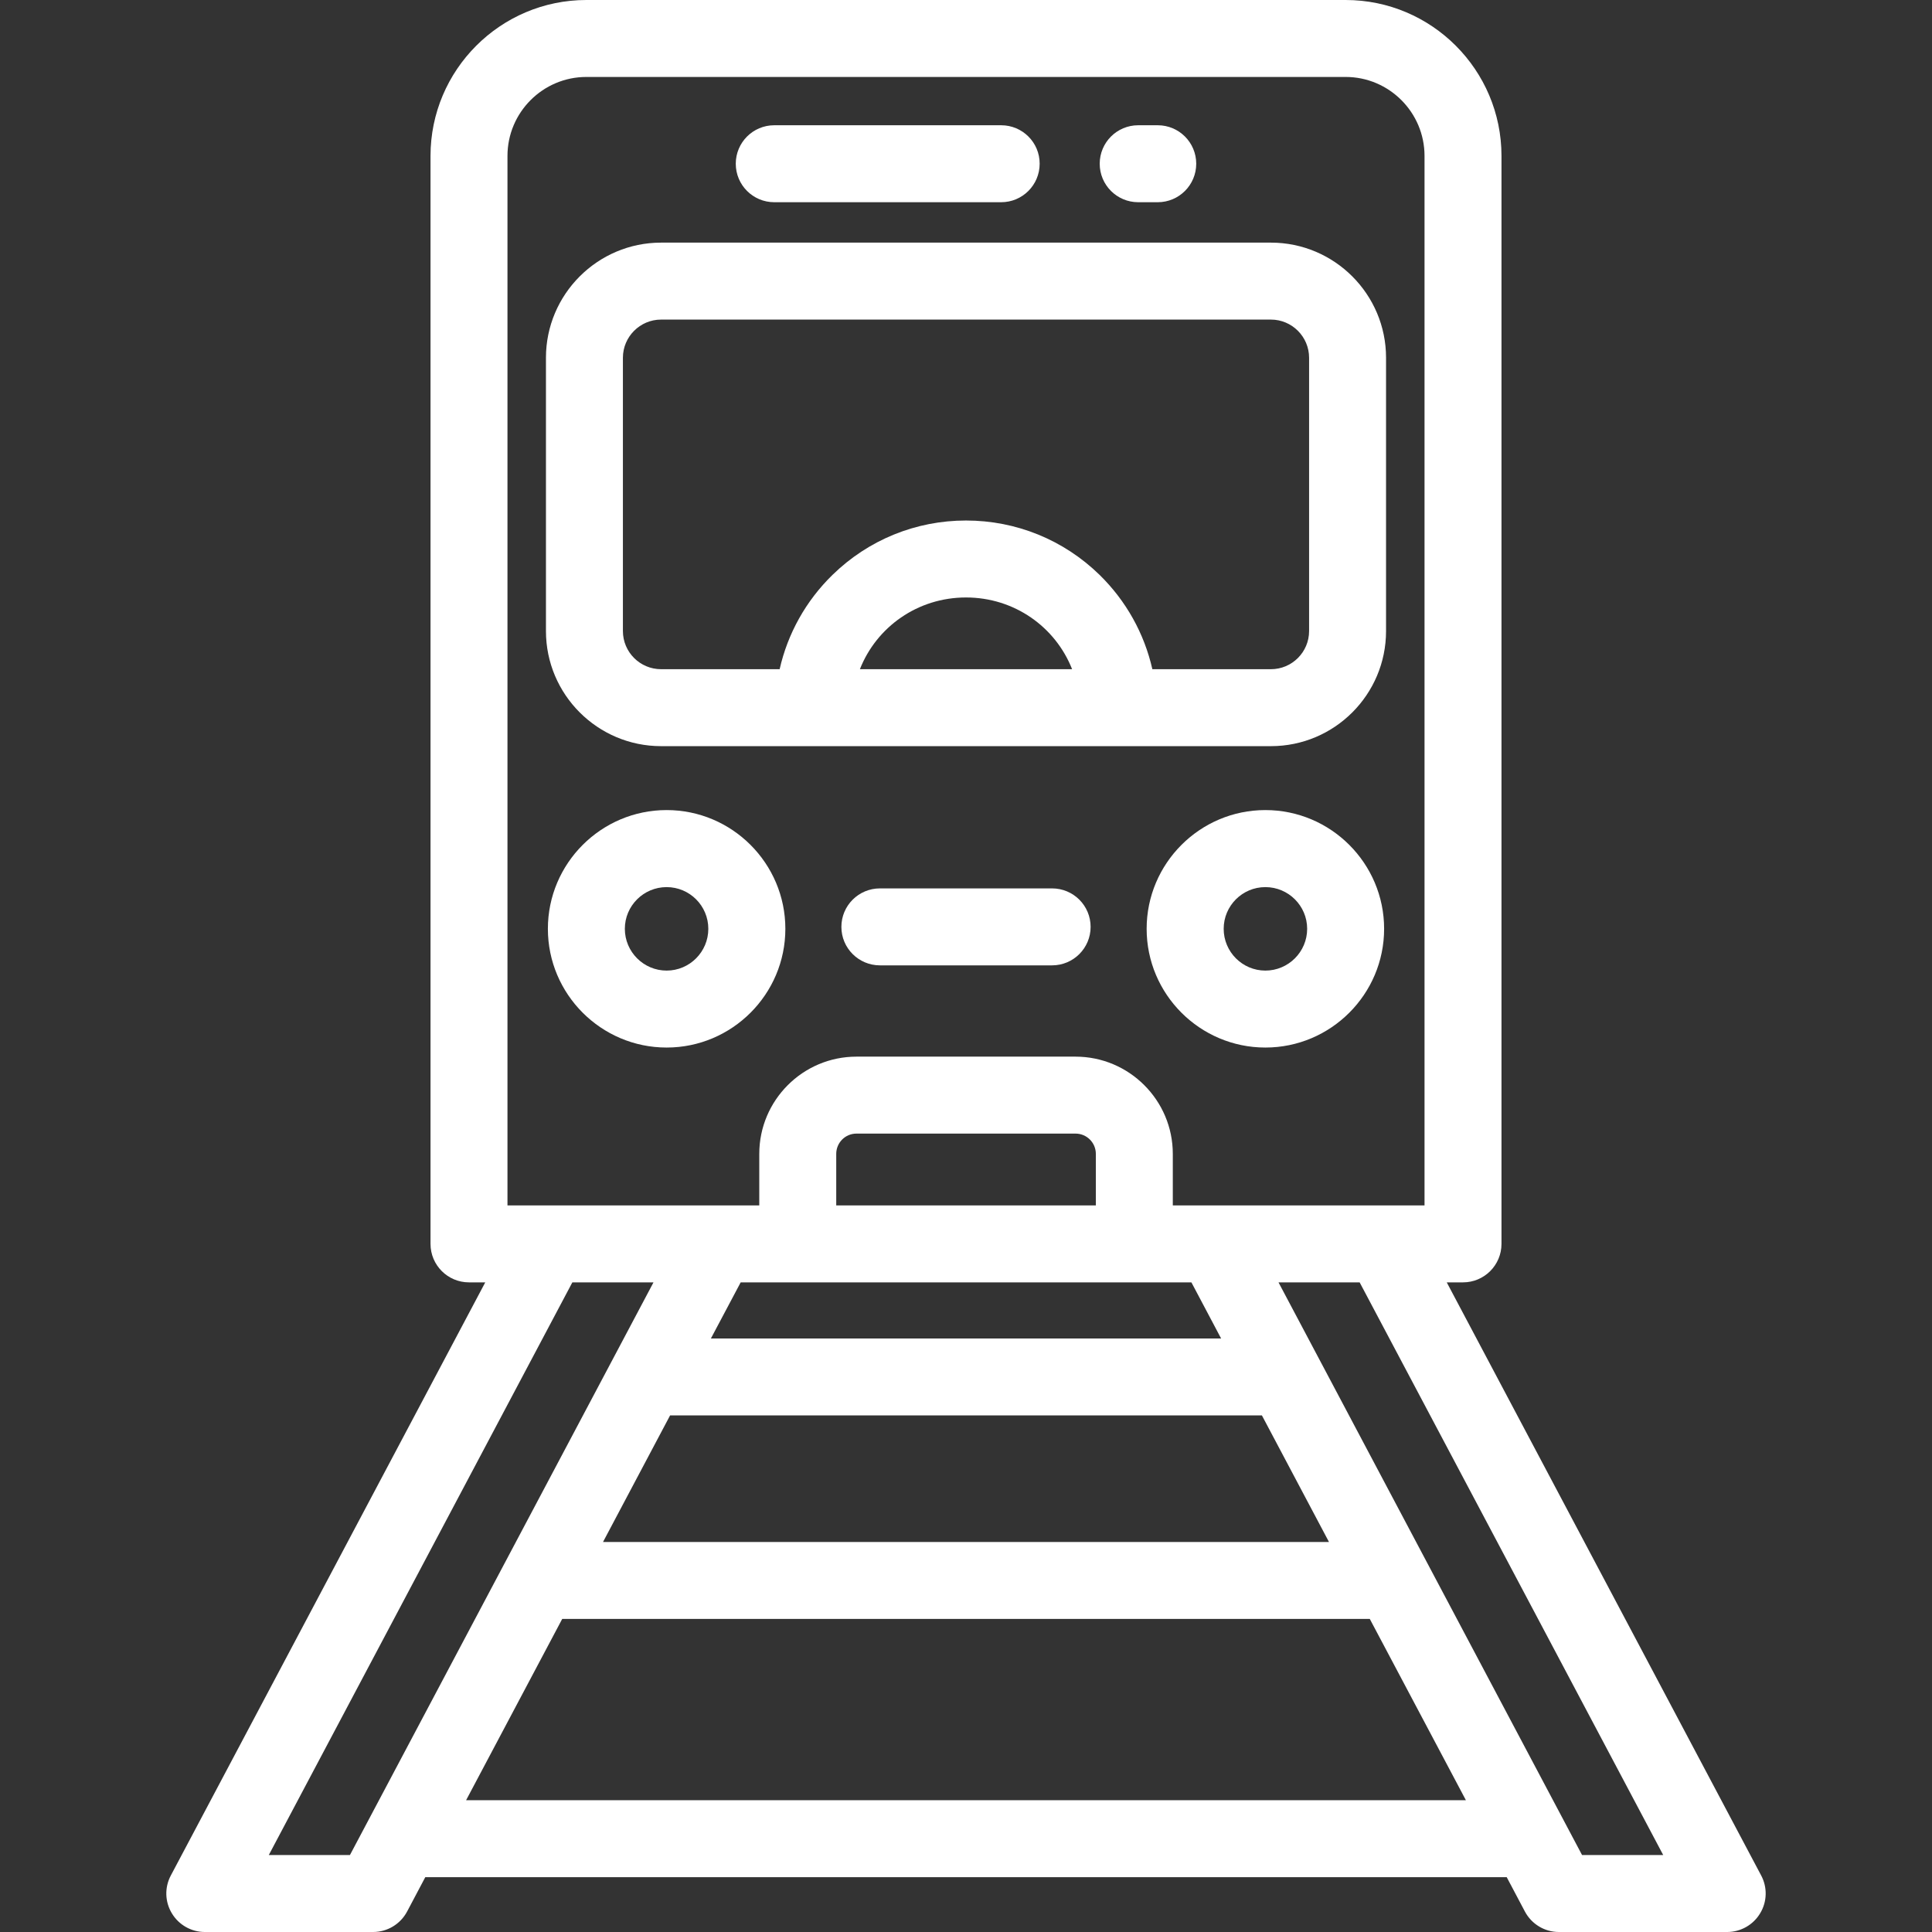
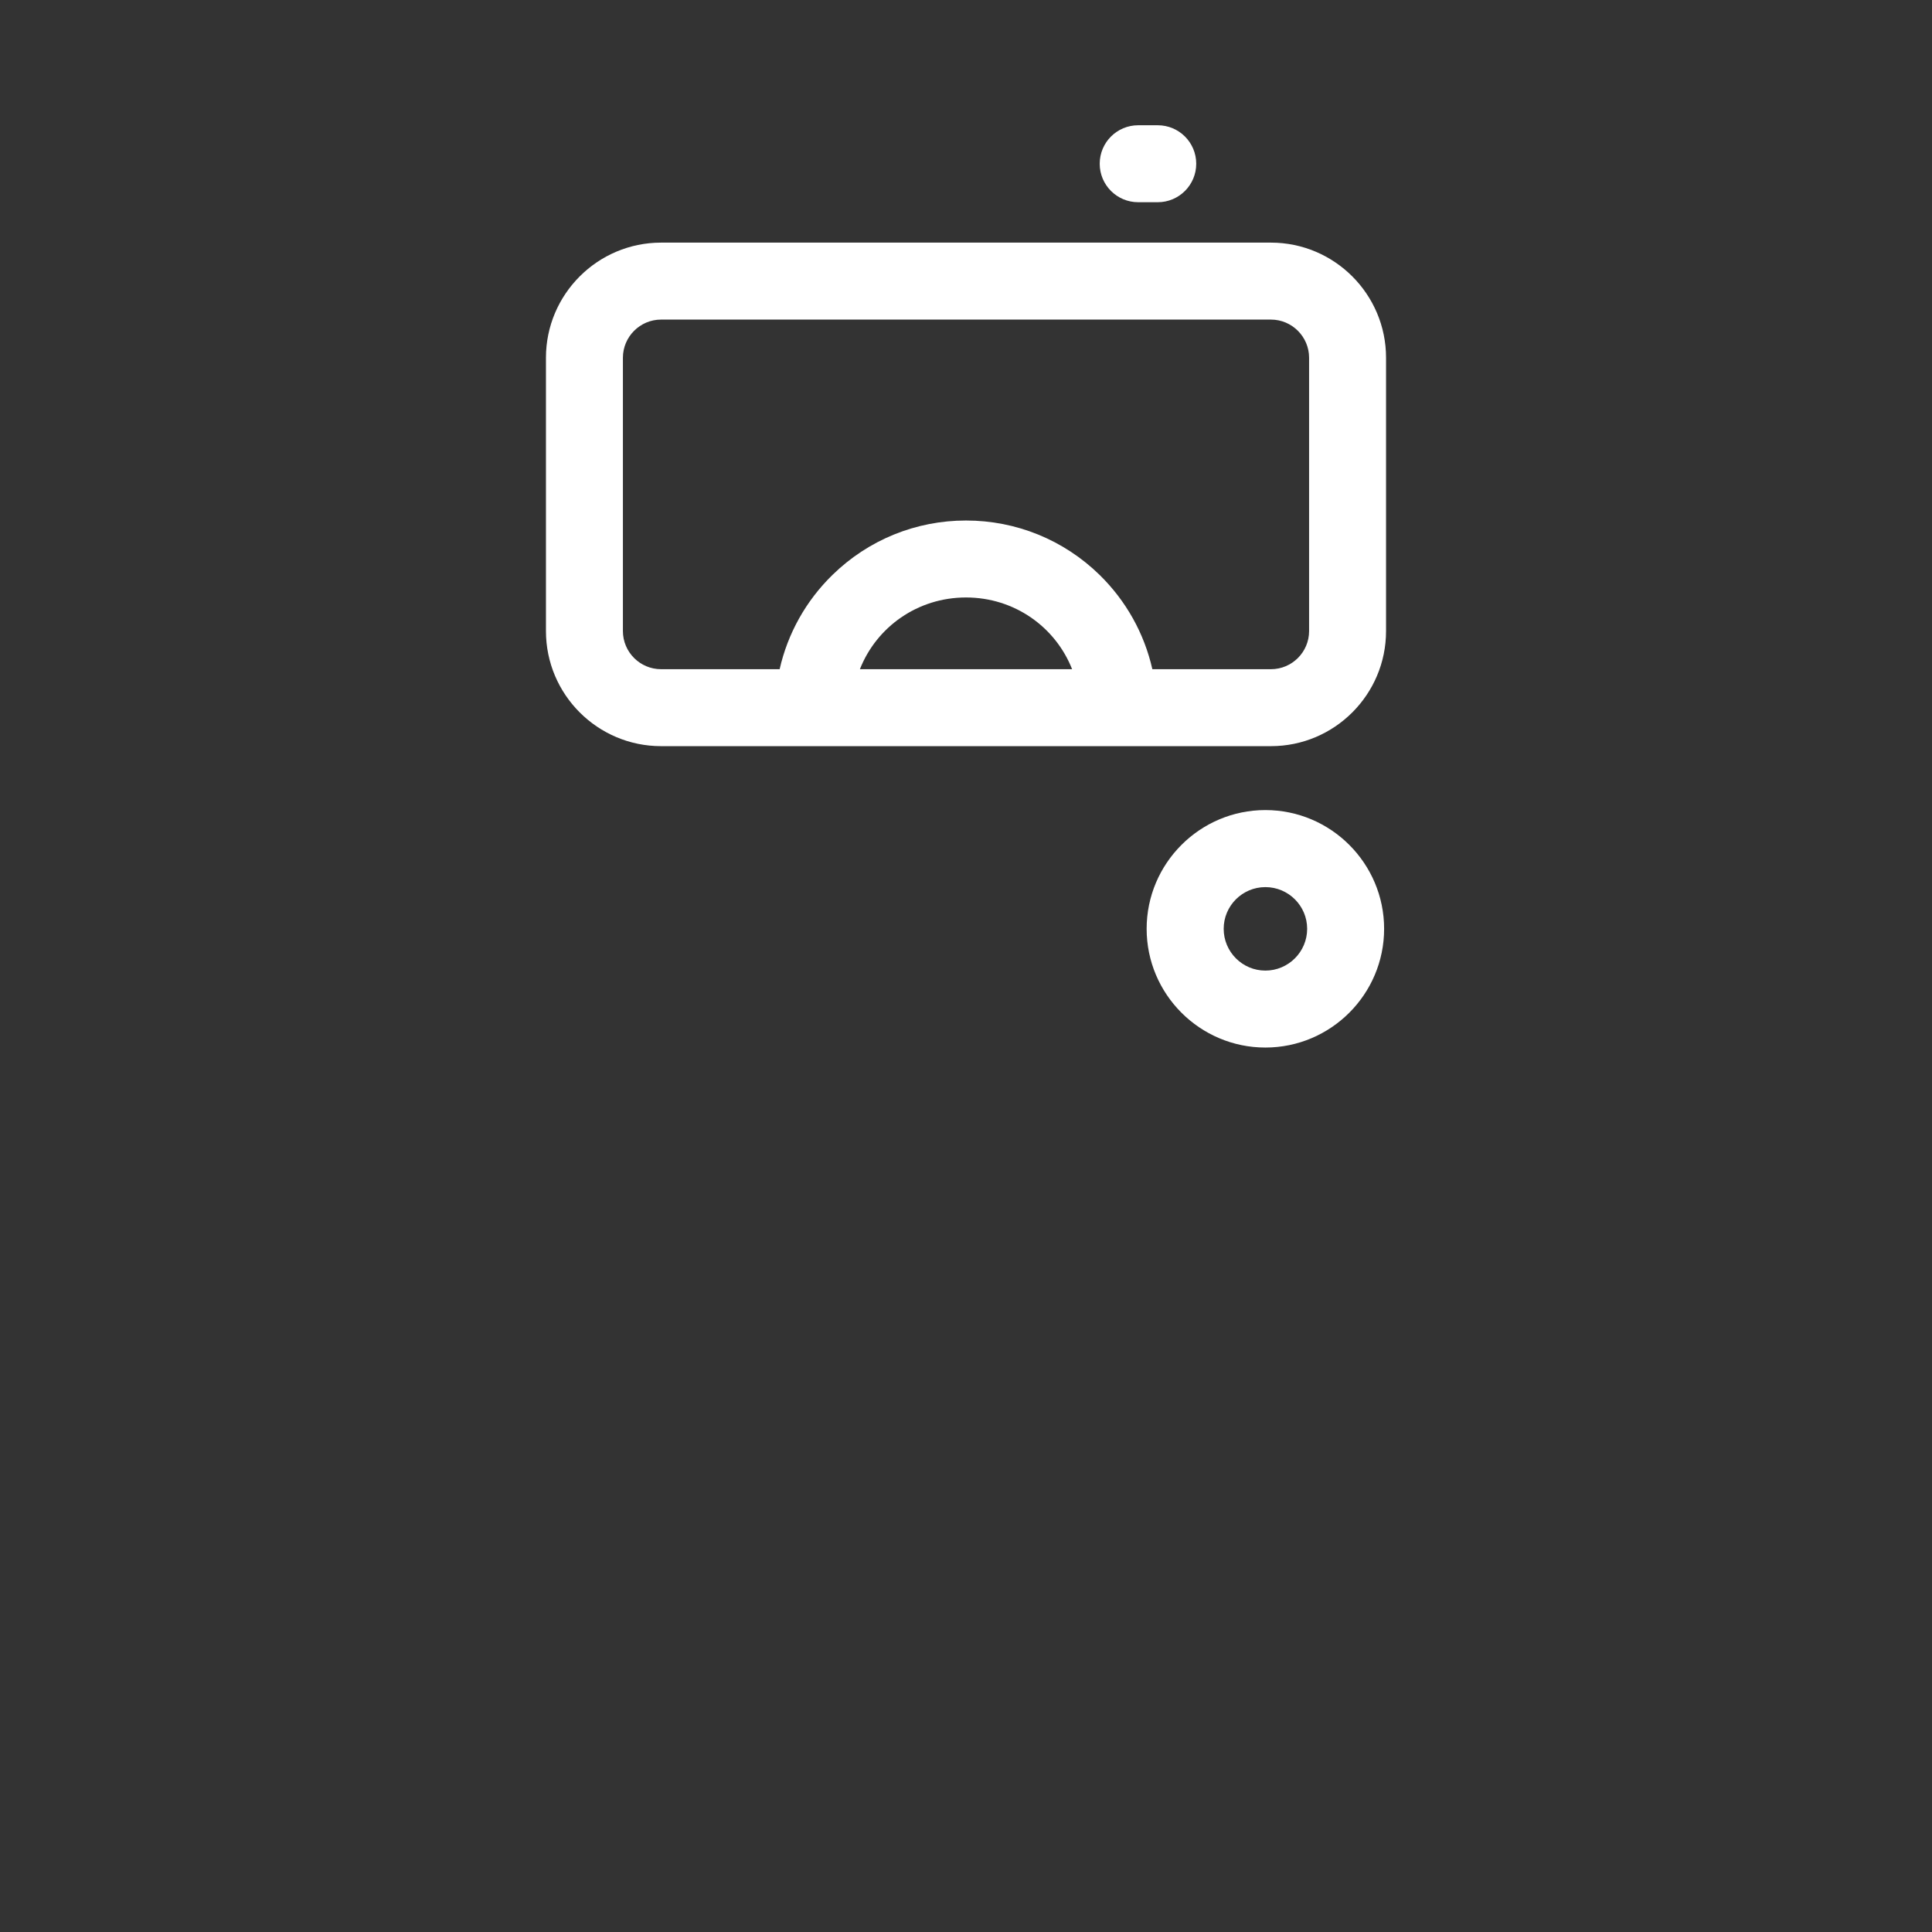
<svg xmlns="http://www.w3.org/2000/svg" width="24" height="24" viewBox="0 0 24 24" fill="none">
  <rect x="0" y="0" width="24" height="24" fill="#333333" stroke="none" />
  <path d="M14.382 1.556H14.139C13.875 1.556 13.661 1.77 13.661 2.034C13.661 2.298 13.875 2.512 14.139 2.512H14.382C14.646 2.512 14.86 2.298 14.86 2.034C14.86 1.77 14.646 1.556 14.382 1.556Z" fill="white" />
-   <path d="M12.437 1.556H9.618C9.354 1.556 9.14 1.77 9.14 2.034C9.14 2.298 9.354 2.512 9.618 2.512H12.437C12.701 2.512 12.915 2.298 12.915 2.034C12.916 1.77 12.701 1.556 12.437 1.556Z" fill="white" />
-   <path d="M13.069 11.036H10.931C10.666 11.036 10.452 11.25 10.452 11.514C10.452 11.778 10.666 11.992 10.931 11.992H13.069C13.334 11.992 13.548 11.778 13.548 11.514C13.548 11.25 13.334 11.036 13.069 11.036Z" fill="white" />
  <path d="M15.788 3.014H8.212C7.424 3.014 6.782 3.656 6.782 4.444V7.839C6.782 8.628 7.424 9.269 8.212 9.269H15.788C16.577 9.269 17.218 8.628 17.218 7.839V4.444C17.218 3.656 16.577 3.014 15.788 3.014ZM10.682 8.313C10.889 7.788 11.399 7.422 12 7.422C12.601 7.422 13.111 7.788 13.318 8.313H10.682ZM16.262 7.839C16.262 8.101 16.049 8.313 15.788 8.313H14.315C14.215 7.871 13.99 7.465 13.659 7.141C13.213 6.706 12.624 6.466 12 6.466C11.377 6.466 10.788 6.706 10.342 7.141C10.01 7.465 9.785 7.871 9.685 8.313H8.212C7.951 8.313 7.738 8.101 7.738 7.839V4.444C7.738 4.183 7.951 3.97 8.212 3.97H15.788C16.049 3.97 16.262 4.183 16.262 4.444V7.839Z" fill="white" />
-   <path d="M8.281 10.063C7.468 10.063 6.806 10.725 6.806 11.538C6.806 12.351 7.468 13.013 8.281 13.013C9.094 13.013 9.756 12.351 9.756 11.538C9.756 10.725 9.094 10.063 8.281 10.063ZM8.281 12.057C7.995 12.057 7.762 11.824 7.762 11.538C7.762 11.252 7.995 11.02 8.281 11.02C8.567 11.02 8.799 11.252 8.799 11.538C8.799 11.824 8.567 12.057 8.281 12.057Z" fill="white" />
  <path d="M15.719 10.063C14.906 10.063 14.244 10.725 14.244 11.538C14.244 12.351 14.906 13.013 15.719 13.013C16.532 13.013 17.194 12.351 17.194 11.538C17.194 10.725 16.532 10.063 15.719 10.063ZM15.719 12.057C15.433 12.057 15.201 11.824 15.201 11.538C15.201 11.252 15.433 11.02 15.719 11.02C16.005 11.02 16.238 11.252 16.238 11.538C16.238 11.824 16.005 12.057 15.719 12.057Z" fill="white" />
-   <path d="M21.878 23.298L17.972 15.93H18.174C18.438 15.93 18.652 15.716 18.652 15.452V1.937C18.652 0.869 17.784 0 16.716 0H7.284C6.217 0 5.348 0.869 5.348 1.937V15.452C5.348 15.716 5.562 15.93 5.826 15.93H6.028L2.122 23.298C2.043 23.446 2.048 23.625 2.135 23.768C2.221 23.912 2.377 24 2.544 24H4.635C4.812 24 4.974 23.902 5.057 23.746L5.283 23.319H18.717L18.943 23.746C19.026 23.902 19.188 24 19.365 24H21.456C21.623 24 21.779 23.912 21.865 23.768C21.952 23.625 21.957 23.446 21.878 23.298ZM6.304 1.937C6.304 1.396 6.744 0.956 7.284 0.956H16.716C17.256 0.956 17.696 1.396 17.696 1.937V14.974H14.569V14.334C14.569 13.668 14.027 13.126 13.361 13.126H10.639C9.973 13.126 9.432 13.668 9.432 14.334V14.974H6.304V1.937H6.304ZM14.8 15.93L15.169 16.627H8.831L9.201 15.93H14.8ZM10.388 14.974V14.334C10.388 14.195 10.5 14.082 10.639 14.082H13.361C13.5 14.082 13.613 14.195 13.613 14.334V14.974H10.388ZM15.676 17.583L16.509 19.155H7.491L8.324 17.583H15.676ZM4.347 23.044H3.339L7.11 15.93H8.118L4.347 23.044ZM5.79 22.363L6.984 20.111H17.016L18.21 22.363H5.79ZM19.653 23.044L15.882 15.93H16.89L20.661 23.044H19.653Z" fill="white" />
</svg>